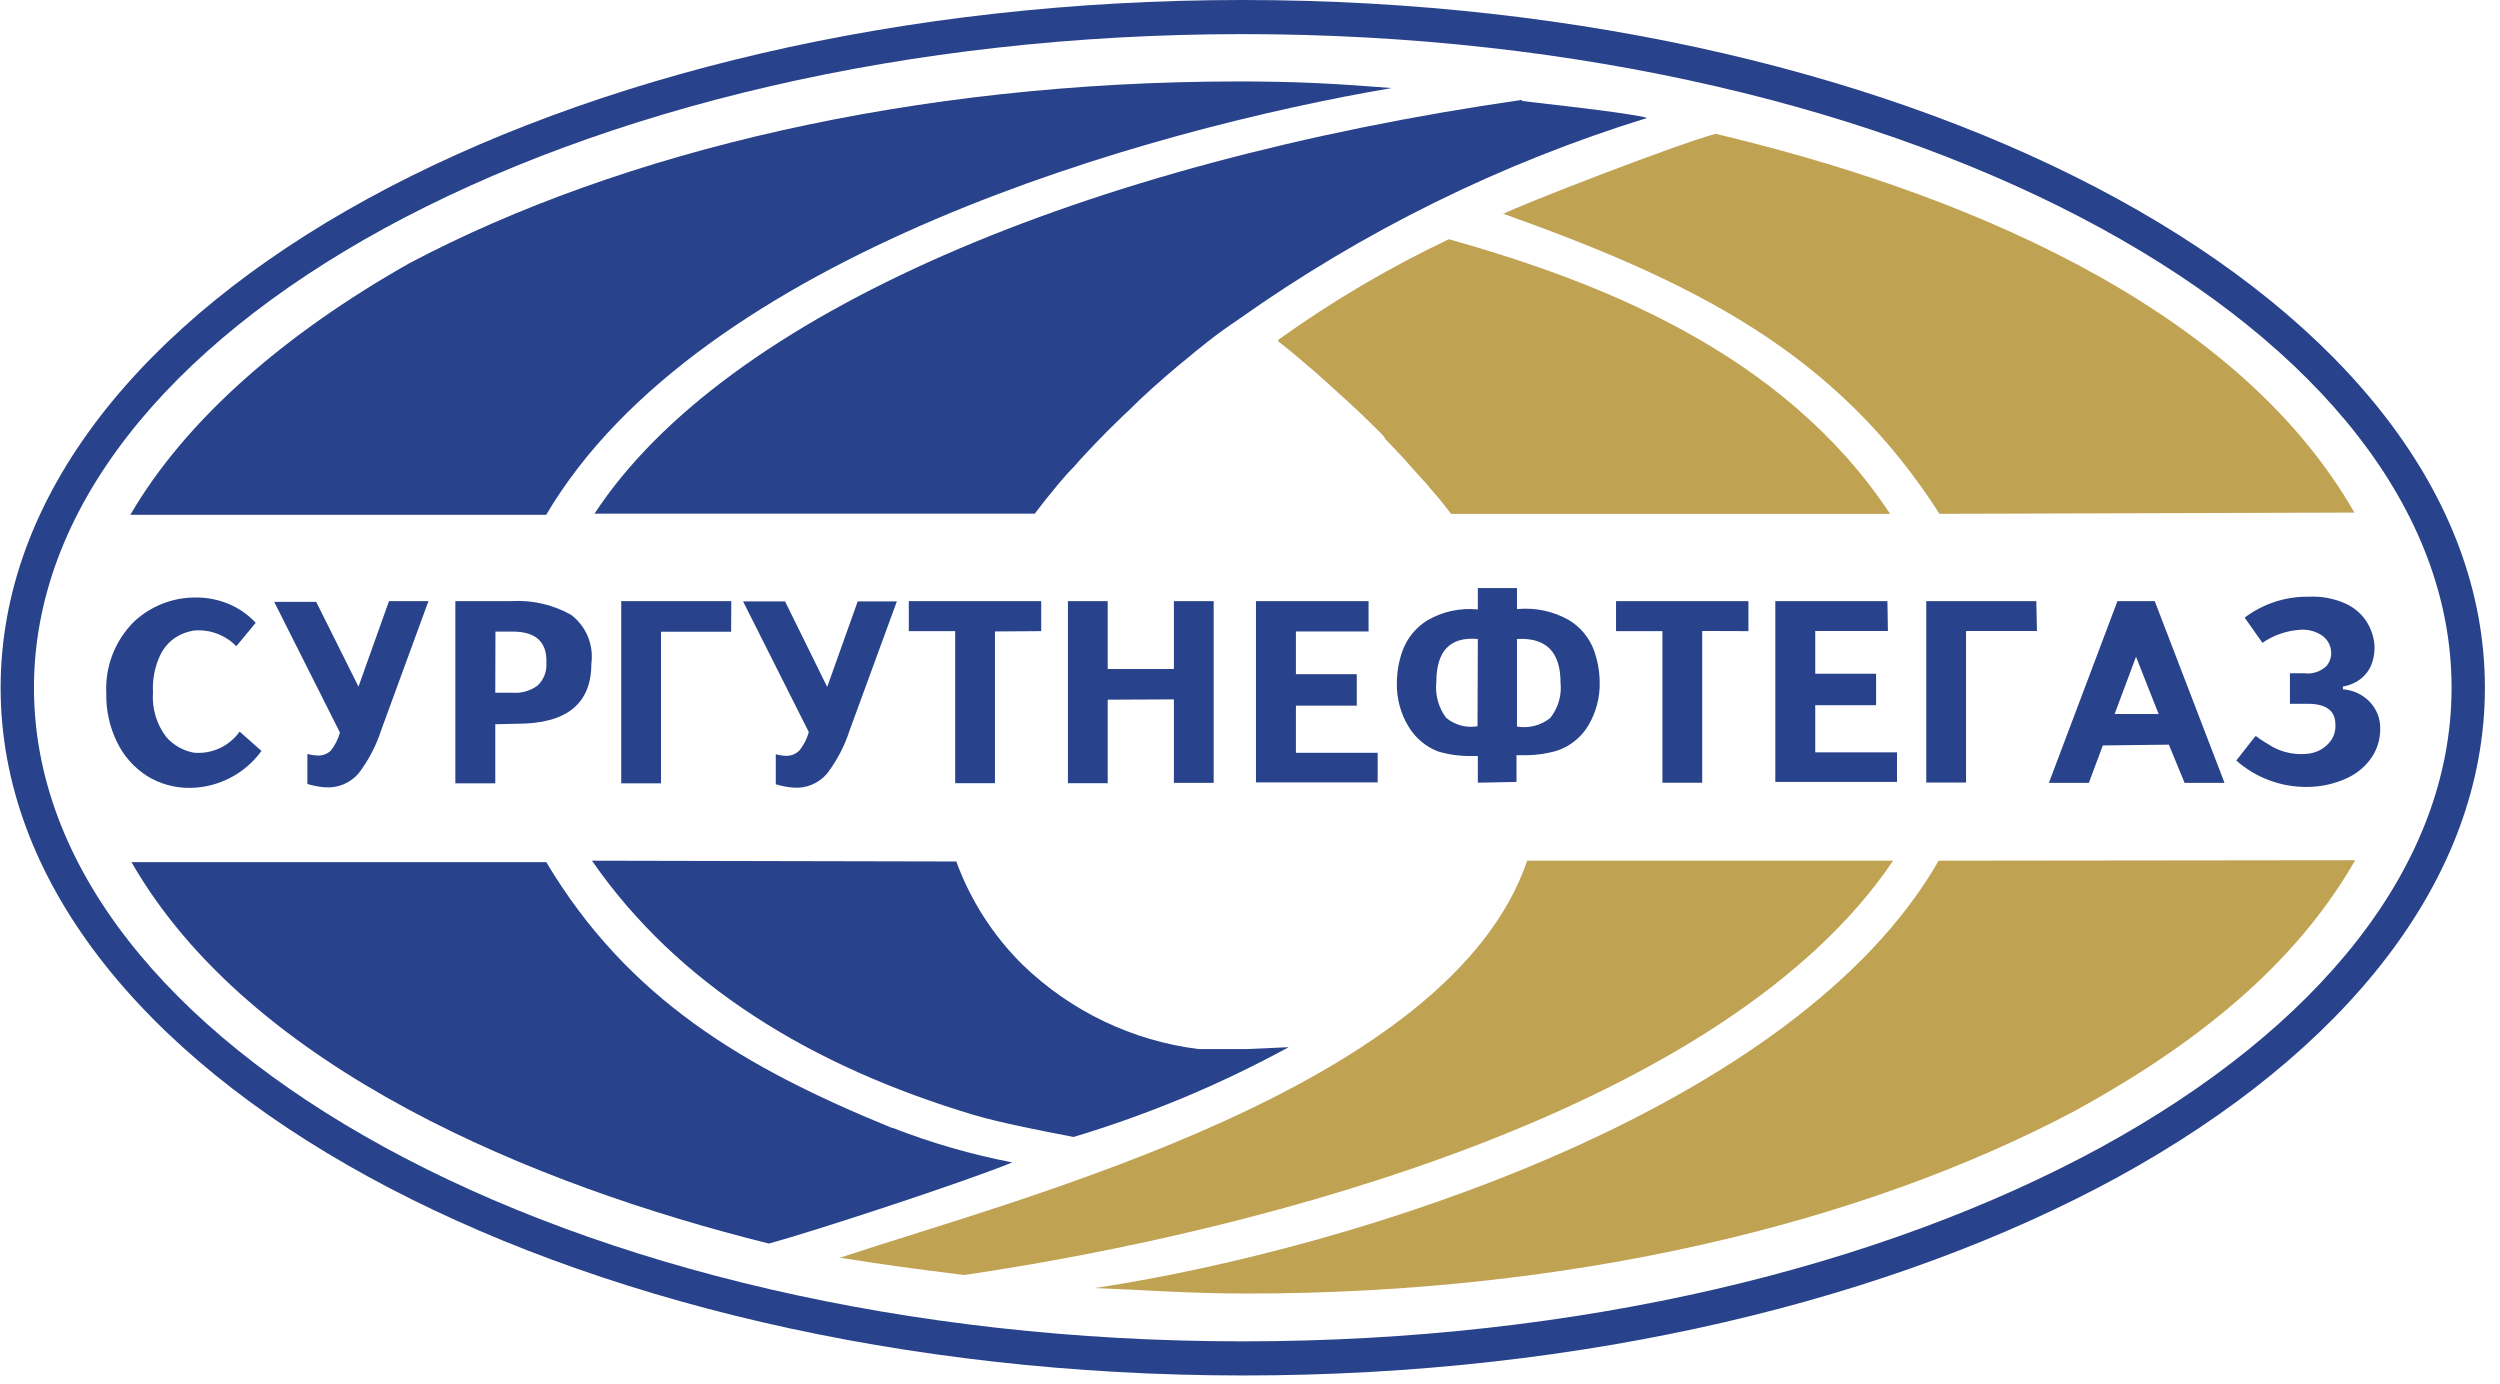
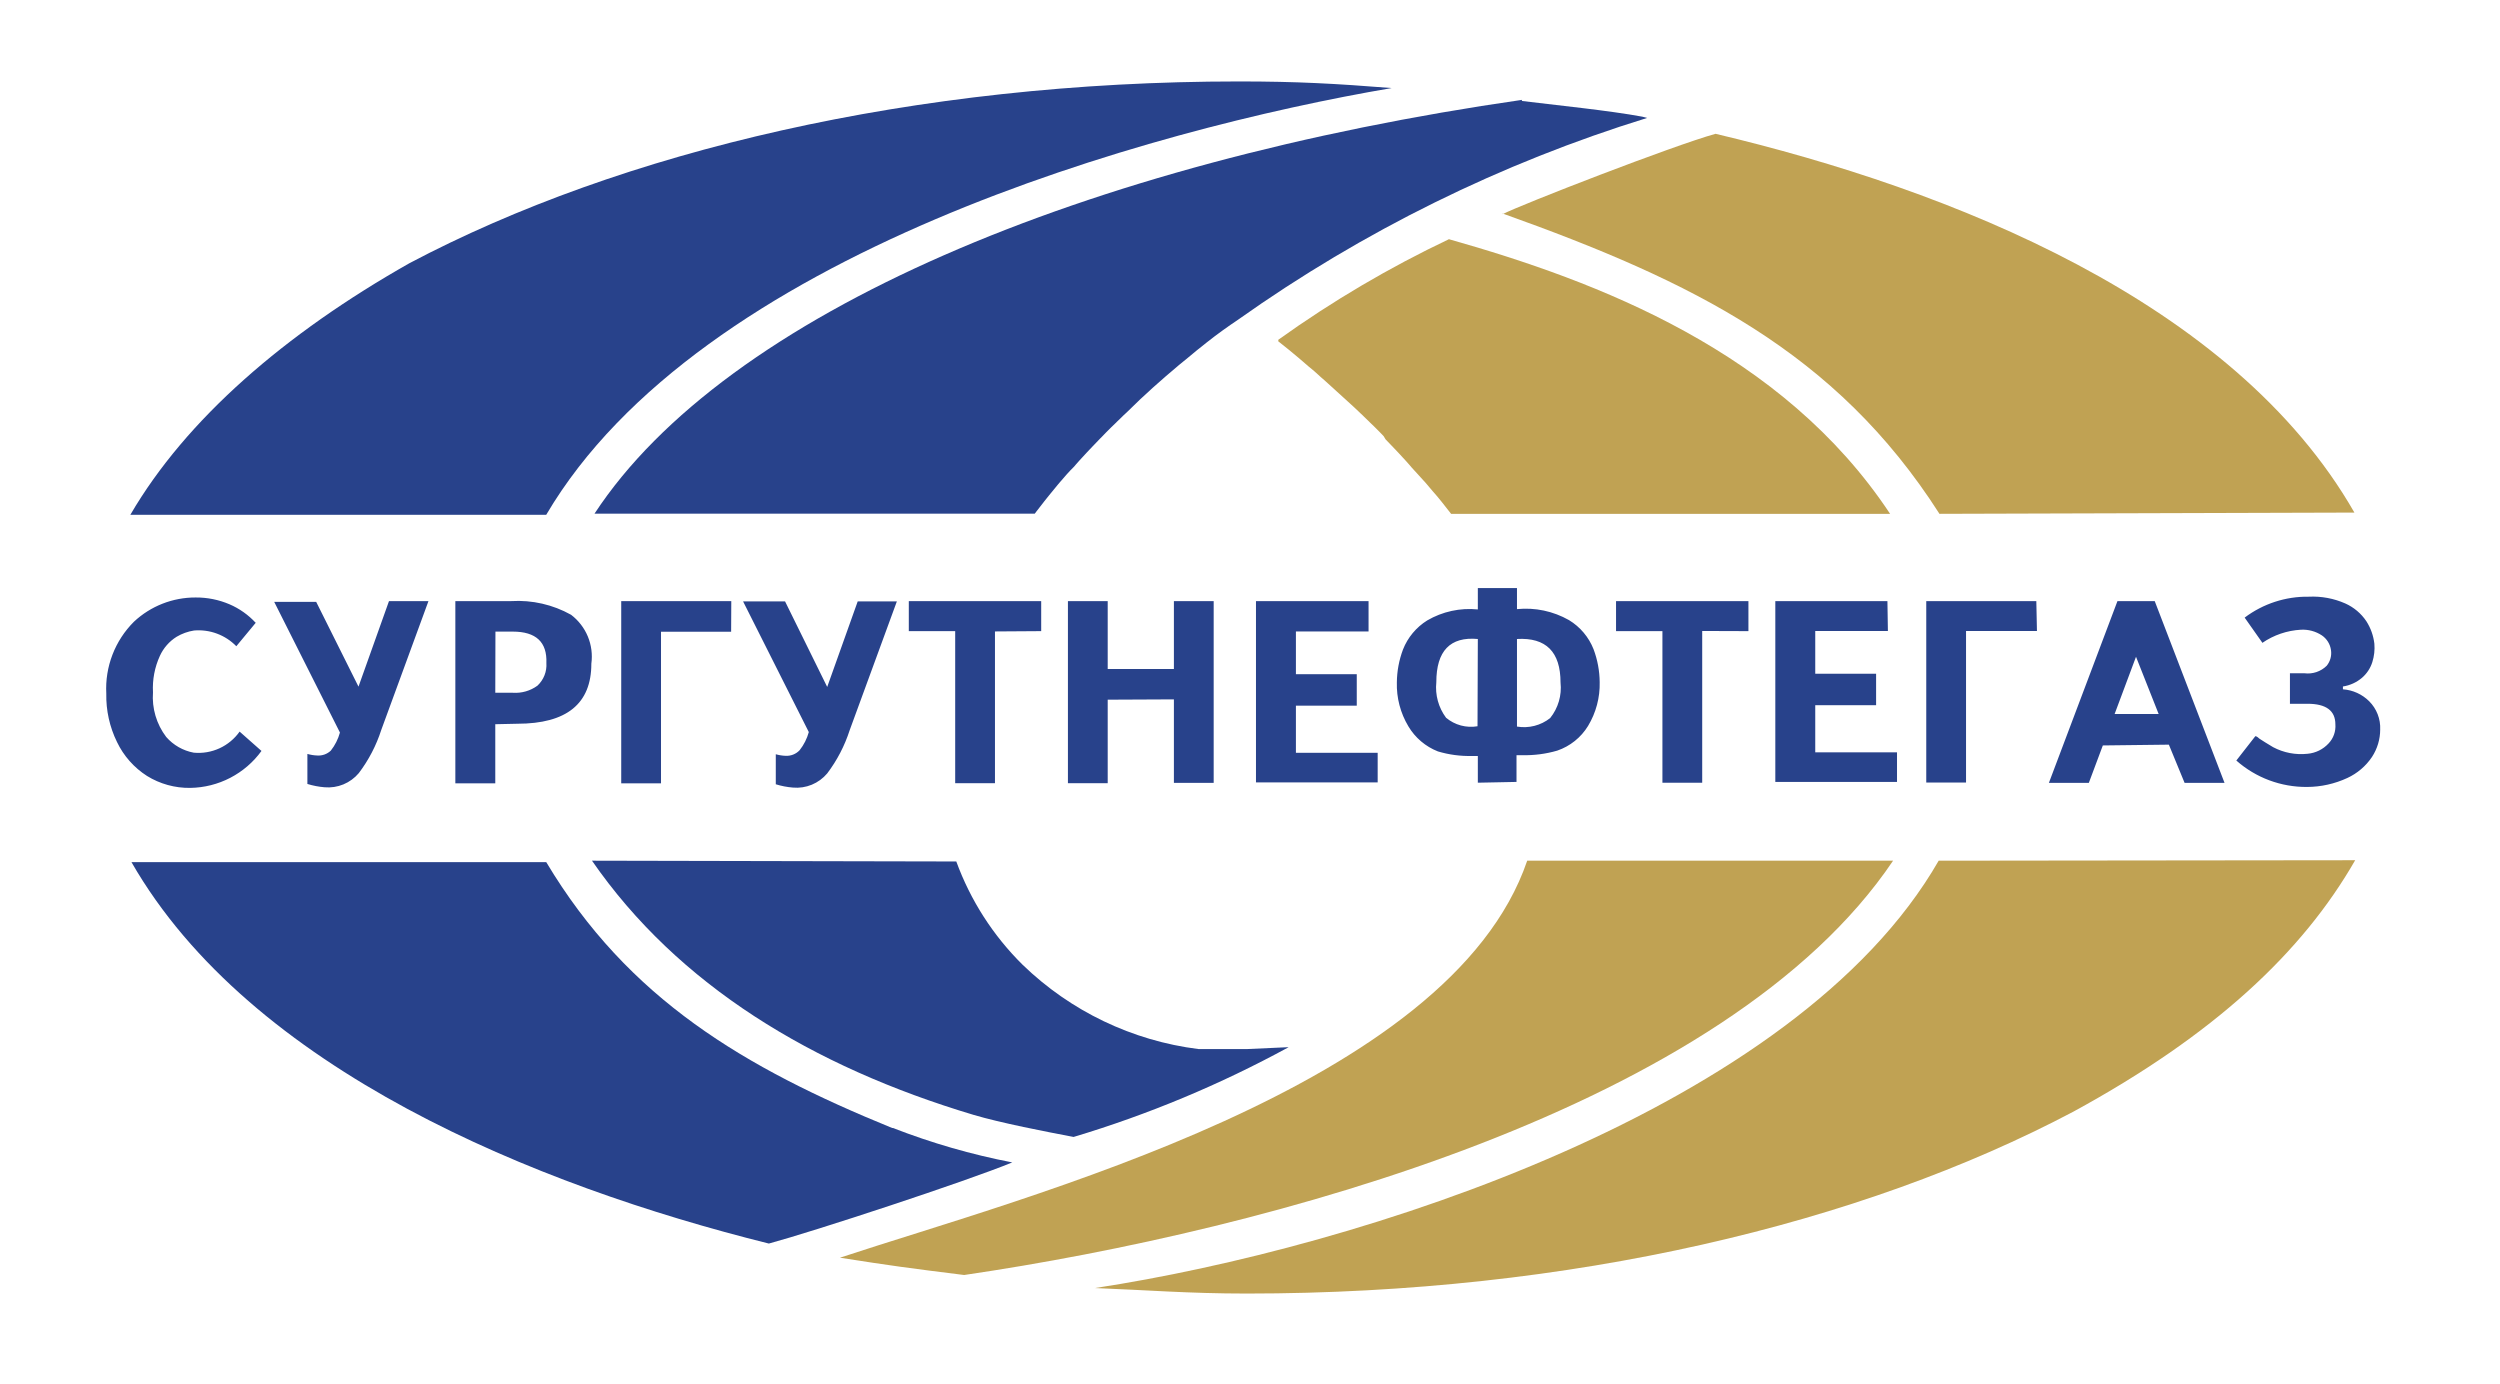
<svg xmlns="http://www.w3.org/2000/svg" width="159" height="88" viewBox="0 0 159 88" fill="none">
  <g clip-path="url(#clip0_185_769)">
-     <path d="M24.43 14.53C38.43 6.89 57.69 2.17 79.04 2.17C100.39 2.17 119.69 6.89 133.65 14.53C147.41 22.06 155.92 32.39 155.92 43.74C155.92 55.09 147.41 65.42 133.65 72.95C119.65 80.59 100.39 85.31 79.04 85.31C57.69 85.31 38.39 80.59 24.43 72.95C10.67 65.42 2.16 55.09 2.16 43.74C2.16 32.39 10.67 22.06 24.43 14.53ZM79.04 0C57.34 0 37.67 4.83 23.4 12.63C8.95 20.54 0.04 31.54 0.04 43.74C0.04 55.94 8.98 66.94 23.44 74.85C37.7 82.65 57.38 87.48 79.08 87.48C100.78 87.48 120.45 82.65 134.72 74.85C149.13 66.94 158.04 55.94 158.04 43.74C158.04 31.54 149.1 20.54 134.64 12.63C120.38 4.83 100.7 0 79 0" fill="#28428B" />
    <path fill-rule="evenodd" clip-rule="evenodd" d="M22.8 43.67L24.74 38.23H27.25L24.25 46.42C23.932 47.41 23.448 48.34 22.82 49.17C22.556 49.484 22.22 49.73 21.841 49.887C21.461 50.044 21.049 50.106 20.64 50.07C20.27 50.04 19.905 49.969 19.55 49.86V47.95C19.755 48.009 19.967 48.043 20.18 48.05C20.337 48.06 20.495 48.038 20.643 47.985C20.791 47.931 20.926 47.848 21.04 47.74C21.308 47.399 21.505 47.008 21.62 46.59L17.44 38.28H20.11L22.8 43.67ZM31.5 44.06H32.62C33.177 44.097 33.729 43.938 34.18 43.61C34.377 43.427 34.529 43.203 34.628 42.954C34.727 42.705 34.769 42.437 34.75 42.17C34.804 40.837 34.09 40.17 32.61 40.17H31.51L31.5 44.06ZM31.5 46.06V49.82H28.96V38.23H32.52C33.844 38.151 35.163 38.453 36.32 39.1C36.791 39.458 37.159 39.934 37.386 40.48C37.612 41.027 37.69 41.624 37.61 42.21C37.61 44.757 36.04 46.03 32.9 46.03L31.5 46.06ZM46.5 40.18H42.04V49.82H39.51V38.23H46.51L46.5 40.18ZM52.61 43.69L54.55 38.25H57.04L54.04 46.44C53.721 47.43 53.238 48.36 52.61 49.19C52.346 49.504 52.01 49.75 51.631 49.907C51.251 50.064 50.839 50.127 50.43 50.09C50.06 50.06 49.695 49.99 49.34 49.88V47.97C49.545 48.029 49.757 48.063 49.97 48.07C50.136 48.078 50.301 48.05 50.455 47.988C50.609 47.926 50.747 47.831 50.86 47.71C51.128 47.369 51.325 46.978 51.44 46.56L47.26 38.25H49.93L52.61 43.69ZM63.28 40.16V49.81H60.75V40.14H57.8V38.23H66.22V40.14L63.28 40.16ZM70.45 44.5V49.81H67.92V38.23H70.45V42.55H74.66V38.23H77.19V49.79H74.66V44.48L70.45 44.5ZM87.04 40.16H82.42V42.88H86.29V44.88H82.42V47.88H87.62V49.76H79.88V38.23H87.04V40.16ZM96.48 40.64V46.21C96.85 46.273 97.229 46.257 97.593 46.164C97.956 46.071 98.296 45.903 98.59 45.67C99.101 45.034 99.338 44.221 99.25 43.41C99.25 41.457 98.327 40.533 96.48 40.64ZM93.99 40.64C92.23 40.48 91.35 41.397 91.35 43.39C91.266 44.194 91.487 45.001 91.97 45.65C92.245 45.879 92.566 46.047 92.911 46.14C93.256 46.233 93.618 46.25 93.97 46.19L93.99 40.64ZM93.99 49.78V48.08H93.62C92.886 48.098 92.154 48 91.45 47.79C90.663 47.481 90.001 46.918 89.57 46.19C89.066 45.348 88.813 44.38 88.84 43.4C88.847 42.686 88.979 41.978 89.23 41.31C89.531 40.544 90.072 39.895 90.77 39.46C91.743 38.892 92.87 38.647 93.99 38.76V37.4H96.48V38.74C97.629 38.624 98.786 38.869 99.79 39.44C100.498 39.87 101.046 40.52 101.35 41.29C101.601 41.958 101.733 42.666 101.74 43.38C101.764 44.361 101.507 45.329 101 46.17C100.55 46.906 99.857 47.461 99.04 47.74C98.32 47.95 97.571 48.047 96.82 48.03H96.45V49.73L93.99 49.78ZM108.26 40.13V49.78H105.73V40.14H102.78V38.23H111.2V40.14L108.26 40.13ZM120.07 40.13H115.45V42.85H119.32V44.85H115.45V47.85H120.65V49.73H112.91V38.23H120.04L120.07 40.13ZM129.55 40.13H125.04V49.77H122.51V38.23H129.51L129.55 40.13ZM134.49 45.41H137.29L135.85 41.77L134.49 45.41ZM133.74 47.41L132.85 49.79H130.31L134.67 38.23H137.04L141.48 49.79H138.94L137.94 47.36L133.74 47.41ZM143.88 40.87L142.76 39.28C143.935 38.395 145.37 37.927 146.84 37.95C147.637 37.911 148.431 38.058 149.16 38.38C149.704 38.623 150.169 39.015 150.5 39.51C150.777 39.942 150.951 40.431 151.01 40.94C151.043 41.335 150.999 41.732 150.88 42.11C150.758 42.498 150.529 42.845 150.22 43.11C149.876 43.402 149.457 43.593 149.01 43.66V43.84C149.64 43.885 150.233 44.154 150.68 44.6C150.915 44.835 151.099 45.117 151.219 45.426C151.34 45.736 151.395 46.068 151.38 46.4C151.379 47.018 151.198 47.622 150.86 48.14C150.47 48.722 149.927 49.186 149.29 49.48C148.488 49.852 147.615 50.047 146.73 50.05C145.074 50.065 143.471 49.467 142.23 48.37L143.44 46.82C143.492 46.827 143.54 46.847 143.58 46.88L143.7 46.98L144.06 47.21L144.57 47.52C145.242 47.876 146.005 48.022 146.76 47.94C147.274 47.894 147.751 47.659 148.1 47.28C148.252 47.119 148.369 46.929 148.443 46.72C148.517 46.512 148.547 46.29 148.53 46.07C148.53 45.197 147.94 44.76 146.76 44.76H145.64V42.82H146.56C146.818 42.853 147.08 42.827 147.326 42.744C147.572 42.661 147.796 42.523 147.98 42.34C148.092 42.201 148.174 42.041 148.221 41.868C148.267 41.696 148.277 41.516 148.25 41.34C148.223 41.153 148.158 40.974 148.058 40.814C147.958 40.654 147.826 40.516 147.67 40.41C147.277 40.151 146.811 40.025 146.34 40.05C145.459 40.098 144.607 40.389 143.88 40.89M16.28 39.59L15.03 41.1C14.684 40.745 14.262 40.471 13.797 40.298C13.332 40.125 12.835 40.058 12.34 40.1C11.948 40.162 11.572 40.297 11.23 40.5C10.767 40.791 10.398 41.212 10.17 41.71C9.837 42.436 9.686 43.232 9.73 44.03C9.654 45.047 9.953 46.057 10.57 46.87C11.024 47.391 11.641 47.743 12.32 47.87C12.882 47.923 13.447 47.827 13.96 47.592C14.473 47.356 14.914 46.99 15.24 46.53L16.63 47.76C16.11 48.477 15.429 49.062 14.643 49.47C13.857 49.878 12.986 50.097 12.1 50.11C11.13 50.124 10.175 49.861 9.35 49.35C8.524 48.823 7.862 48.074 7.44 47.19C6.971 46.232 6.738 45.176 6.76 44.11C6.716 43.267 6.85 42.425 7.153 41.637C7.456 40.85 7.922 40.135 8.52 39.54C9.583 38.546 10.985 37.995 12.44 38C13.179 37.994 13.911 38.14 14.59 38.43C15.228 38.703 15.801 39.109 16.27 39.62" fill="#28428B" />
    <path fill-rule="evenodd" clip-rule="evenodd" d="M120.4 54.74C109.82 70.46 80.66 78.25 61.32 81.09C57.79 80.65 56.74 80.51 53.42 79.99C65.16 76.1 92.22 69.16 97.13 54.74H120.4ZM92.14 15.21C101.65 17.9 113.38 22.36 120.21 32.68H92.29C91.91 32.2 91.52 31.68 91.12 31.24L90.68 30.72L89.77 29.72L89.66 29.59L89.43 29.33L88.96 28.82L88.6 28.44L88.12 27.94L88 27.74L87.76 27.49L87.39 27.12L87.14 26.88L87.02 26.76L86.77 26.52L86.65 26.4L86.52 26.28L86.27 26.04L85.88 25.68L84.23 24.18L84.01 23.99L83.68 23.69L83.46 23.5L83.24 23.32L83.02 23.13L82.59 22.76L81.94 22.22L81.3 21.71V21.61C84.728 19.152 88.369 17.007 92.18 15.2" fill="#C0A253" />
    <path fill-rule="evenodd" clip-rule="evenodd" d="M123.3 54.74C114.22 70.56 86.4 79.37 69.64 81.92C72.82 82.04 75.58 82.27 79.29 82.27C99.92 82.27 118.37 77.83 131.85 70.71C140.85 65.81 146.44 60.55 149.79 54.71L123.3 54.74ZM95.57 13.58C107.66 17.9 116.76 22.37 123.35 32.68L149.74 32.6C142.04 19.14 124.04 12.05 109.11 8.51C106.46 9.24 96.7 13.03 95.57 13.62" fill="#C0A253" />
    <path fill-rule="evenodd" clip-rule="evenodd" d="M37.65 54.74C43.12 62.65 51.65 67.83 61.9 70.9C63.64 71.42 66.55 71.98 68.28 72.31C73.026 70.887 77.611 68.973 81.96 66.6L79.33 66.72H76.22C72.011 66.192 68.088 64.311 65.04 61.36C63.165 59.509 61.724 57.265 60.82 54.79L37.65 54.74ZM96.81 6.35C69.06 10.35 46.16 19.93 37.81 32.67H65.81L65.9 32.55L66.32 32.01L66.42 31.88L66.74 31.48L67.29 30.81L67.4 30.68C67.7 30.33 68 29.98 68.31 29.68L68.42 29.55L68.65 29.29L69.12 28.78L69.48 28.4L69.96 27.9L70.08 27.78L70.32 27.53L70.69 27.16L70.94 26.92L71.06 26.8L71.31 26.56L71.43 26.44L71.56 26.32L71.74 26.15C72.74 25.15 73.87 24.15 74.99 23.21L75.26 22.99L75.47 22.82L76.12 22.28L76.76 21.77C77.43 21.24 78.09 20.77 78.76 20.32C86.693 14.696 95.469 10.369 104.76 7.5L104.45 7.42C102.35 7.03 98.97 6.69 96.78 6.42" fill="#28428B" />
    <path fill-rule="evenodd" clip-rule="evenodd" d="M34.74 32.74C44.49 16.18 73.03 8.24 88.51 5.6C84.95 5.32 82.51 5.18 78.79 5.18C58.16 5.18 39.51 9.62 26.04 16.74C18.12 21.22 11.83 26.67 8.29 32.74H34.74ZM56.74 71.74C47.35 67.91 39.95 63.55 34.74 54.83H8.36C15.93 68.02 34.04 75.39 48.9 79.09C51.75 78.32 61.44 75.14 64.38 73.93C61.789 73.43 59.249 72.697 56.79 71.74" fill="#28428B" />
  </g>
  <defs>
    <clipPath id="clip0_185_769">
      <rect width="158.1" height="87.48" fill="white" />
    </clipPath>
  </defs>
</svg>